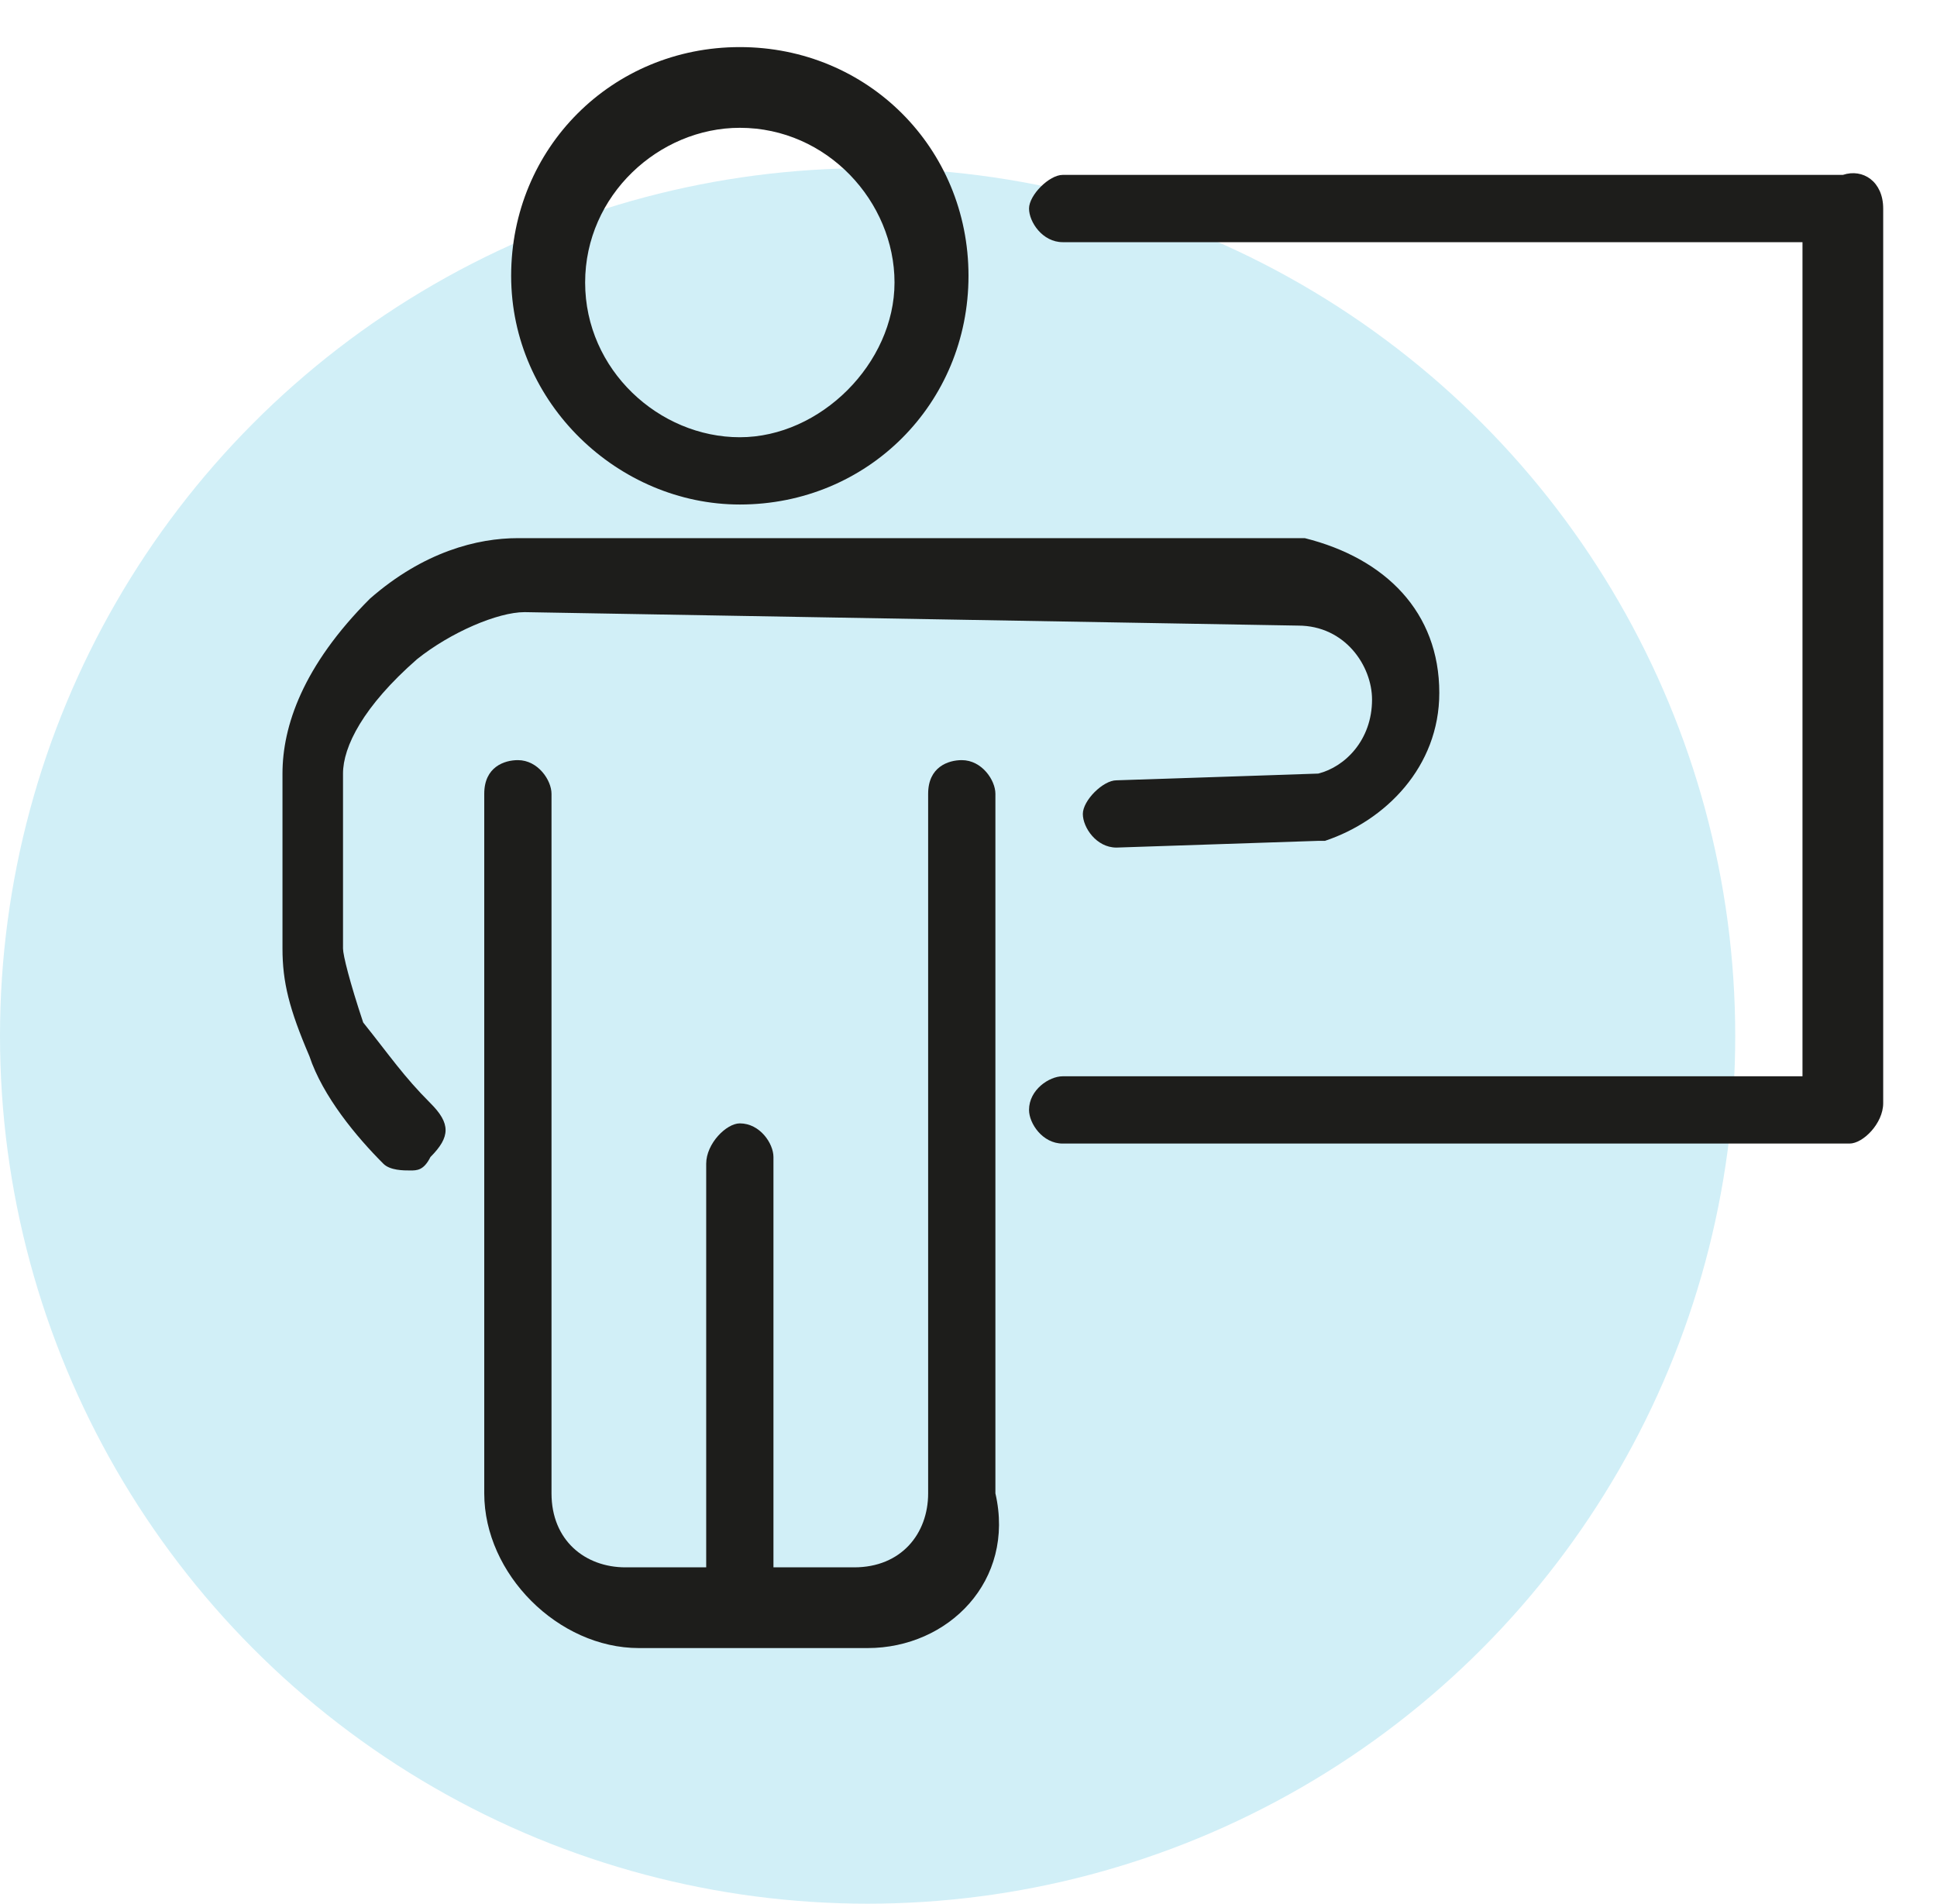
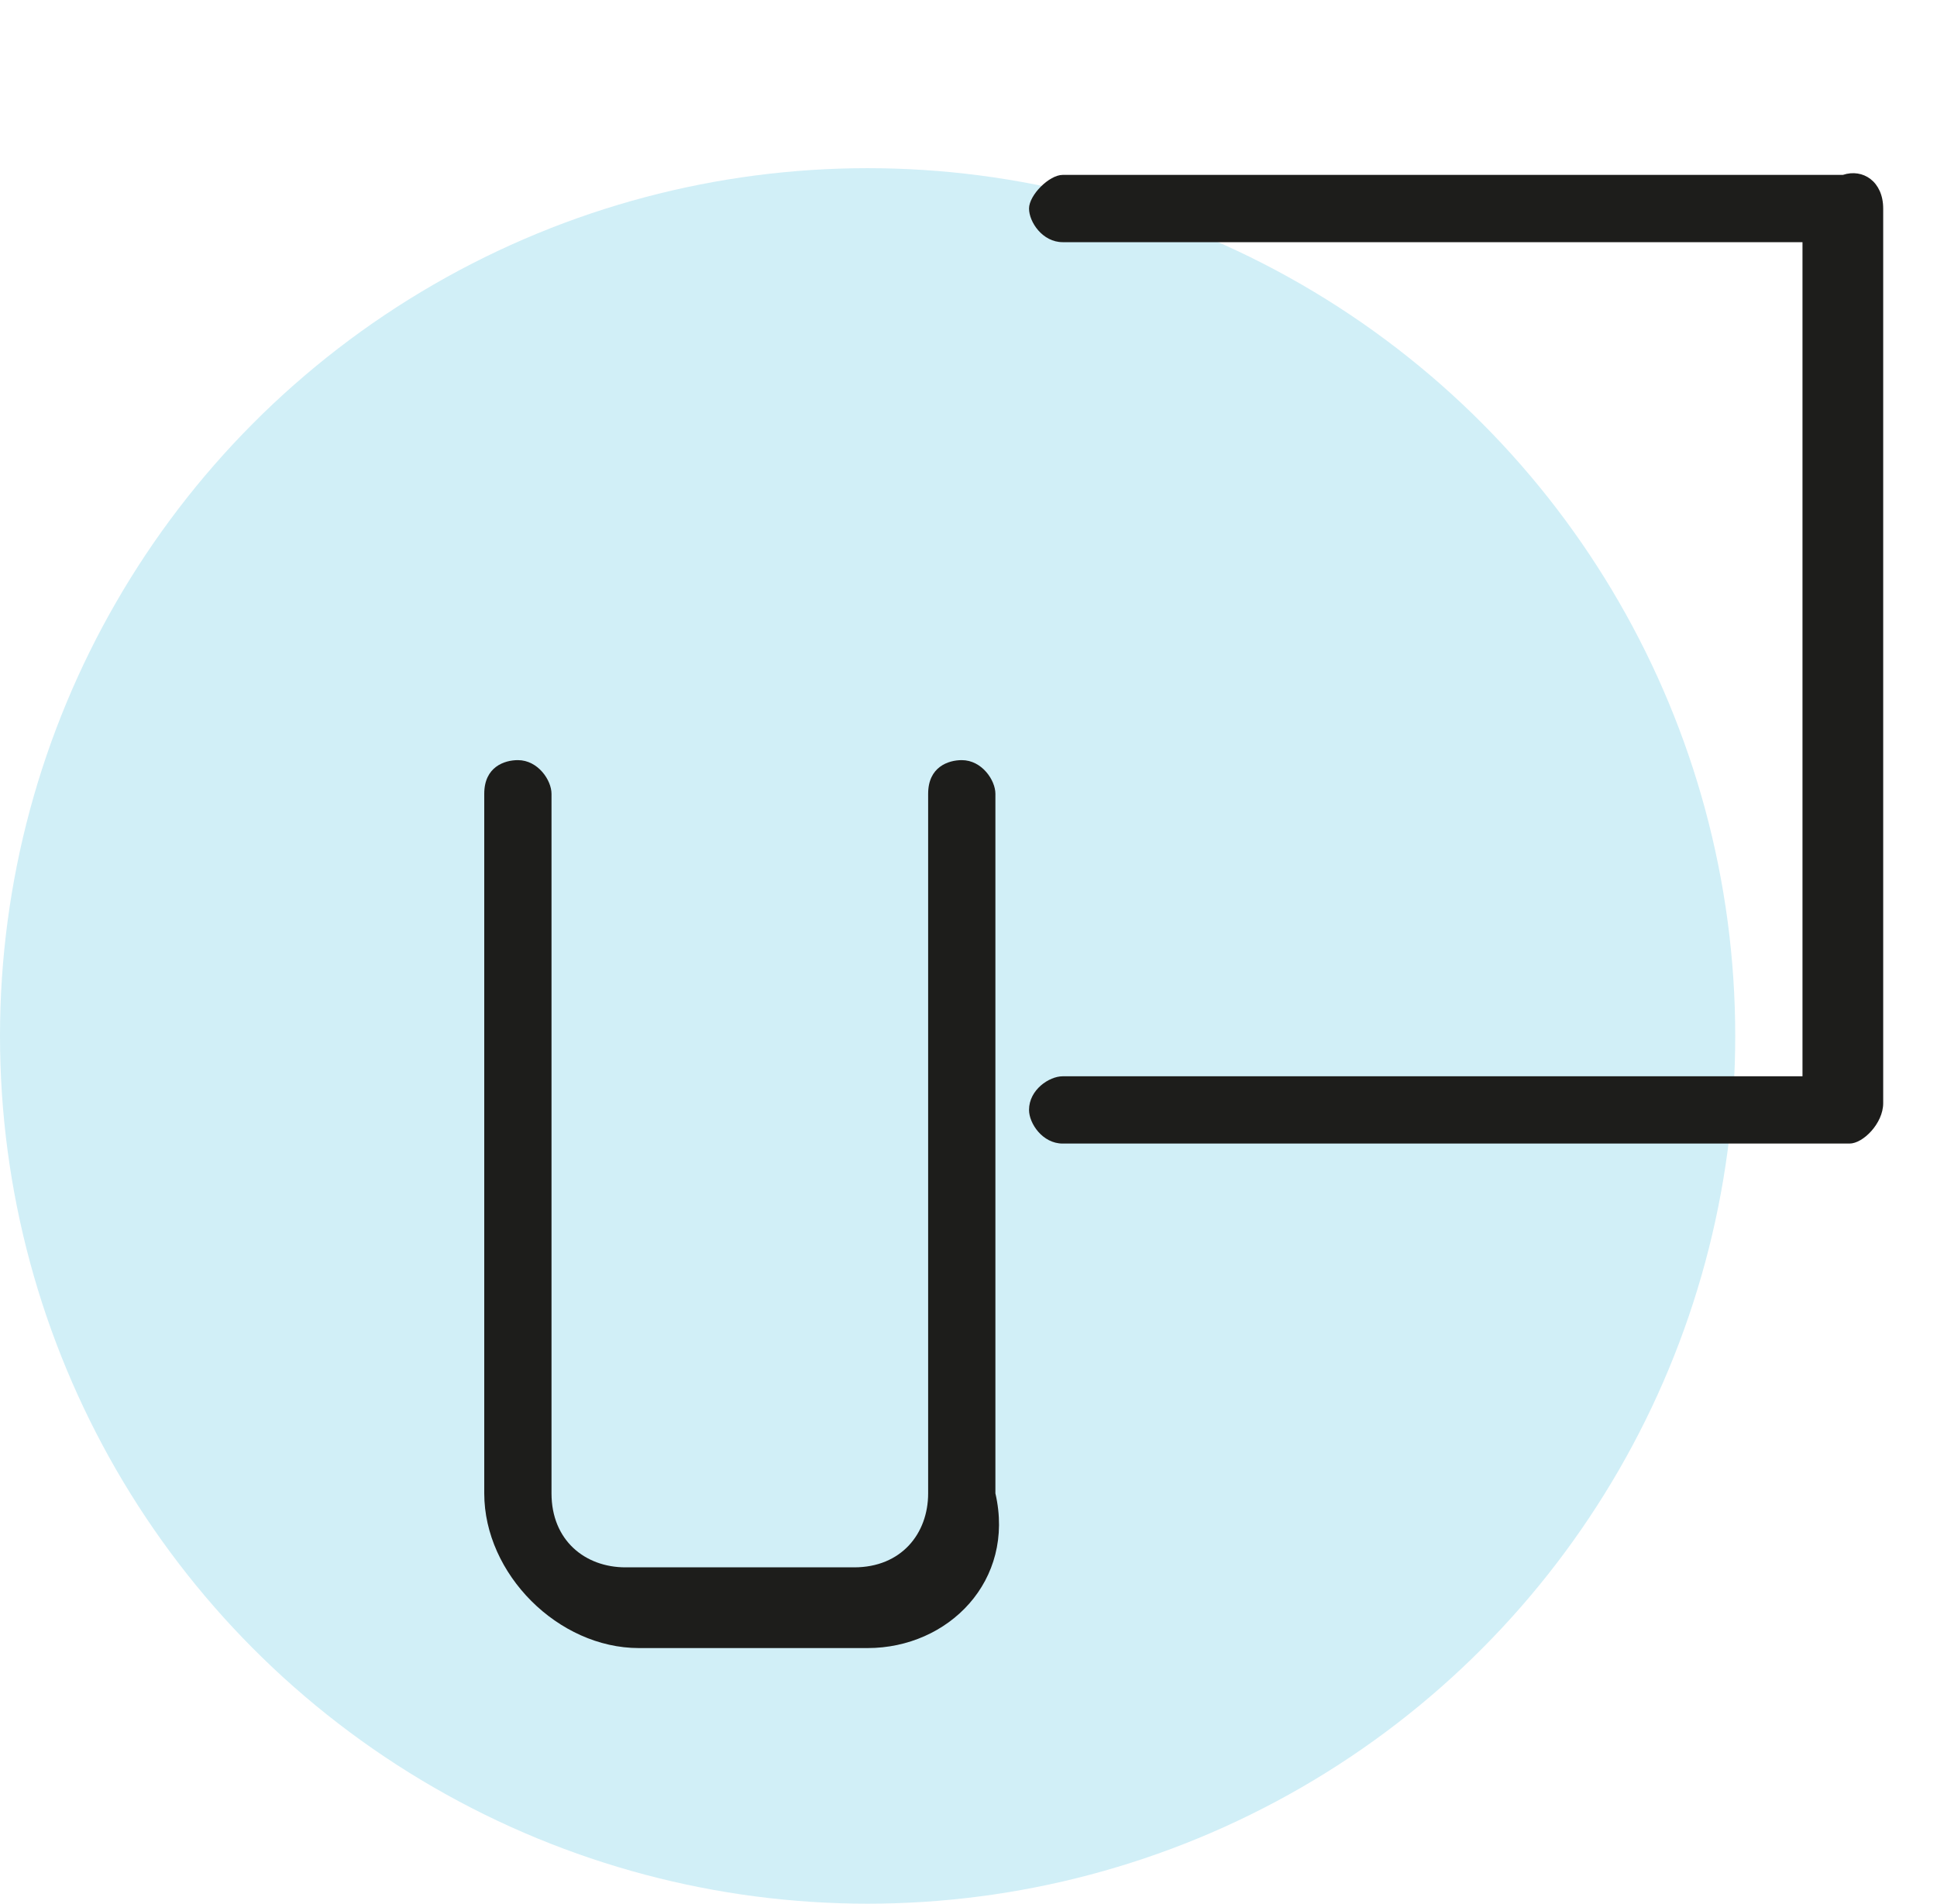
<svg xmlns="http://www.w3.org/2000/svg" id="Слой_1" x="0px" y="0px" viewBox="0 0 28.8 28.3" style="enable-background:new 0 0 28.8 28.3;" xml:space="preserve">
  <style type="text/css"> .st0{fill:#D1EFF7;} .st1{fill:#1D1D1B;} </style>
  <circle class="st0" cx="12.9" cy="15.4" r="12.9" />
-   <path class="st1" d="M11,7.5C9.2,7.5,7.6,6,7.6,4.1S9.1,0.7,11,0.7s3.4,1.5,3.4,3.4S12.9,7.5,11,7.5z M11,1.9c-1.2,0-2.3,1-2.3,2.3 S9.8,6.5,11,6.5s2.3-1.1,2.3-2.3S12.3,1.9,11,1.9z" />
  <path class="st1" d="M27.5,17H15.8c-0.3,0-0.5-0.3-0.5-0.5c0-0.3,0.3-0.5,0.5-0.5h11V3.6h-11c-0.3,0-0.5-0.3-0.5-0.5 s0.3-0.5,0.5-0.5h11.6C27.7,2.5,28,2.7,28,3.1v13.3C28,16.7,27.7,17,27.5,17z" />
  <path class="st1" d="M12.9,24.5H9.5c-1.2,0-2.3-1.1-2.3-2.3V11.8c0-0.4,0.3-0.5,0.5-0.5c0.3,0,0.5,0.3,0.5,0.5v10.4 c0,0.7,0.5,1.1,1.1,1.1h3.4c0.7,0,1.1-0.5,1.1-1.1V11.8c0-0.4,0.3-0.5,0.5-0.5c0.3,0,0.5,0.3,0.5,0.5v10.4 C15.1,23.5,14.1,24.5,12.9,24.5z" />
-   <path class="st1" d="M6.1,17.4c-0.1,0-0.3,0-0.4-0.1c-0.4-0.4-0.9-1-1.1-1.6c-0.3-0.7-0.4-1.1-0.4-1.6v-2.6c0-0.7,0.3-1.6,1.3-2.6 c0.8-0.7,1.6-0.9,2.2-0.9h0.1L19.4,8c1.2,0.3,2,1.1,2,2.3c0,1.1-0.8,1.9-1.7,2.2h-0.1l-3,0.1c-0.3,0-0.5-0.3-0.5-0.5 s0.3-0.5,0.5-0.5l3-0.1c0.4-0.1,0.8-0.5,0.8-1.1c0-0.5-0.4-1.1-1.1-1.1L7.8,9.1c-0.4,0-1.1,0.3-1.6,0.7c-0.8,0.7-1.1,1.3-1.1,1.7 v2.6c0,0.1,0.1,0.5,0.3,1.1C5.8,15.7,6,16,6.4,16.4c0.3,0.3,0.3,0.5,0,0.8C6.3,17.4,6.2,17.4,6.1,17.4z" />
-   <path class="st1" d="M11,24.4c-0.3,0-0.5-0.3-0.5-0.5v-6.6c0-0.3,0.3-0.6,0.5-0.6c0.3,0,0.5,0.3,0.5,0.5v6.6 C11.6,24.1,11.3,24.4,11,24.4z" />
</svg>